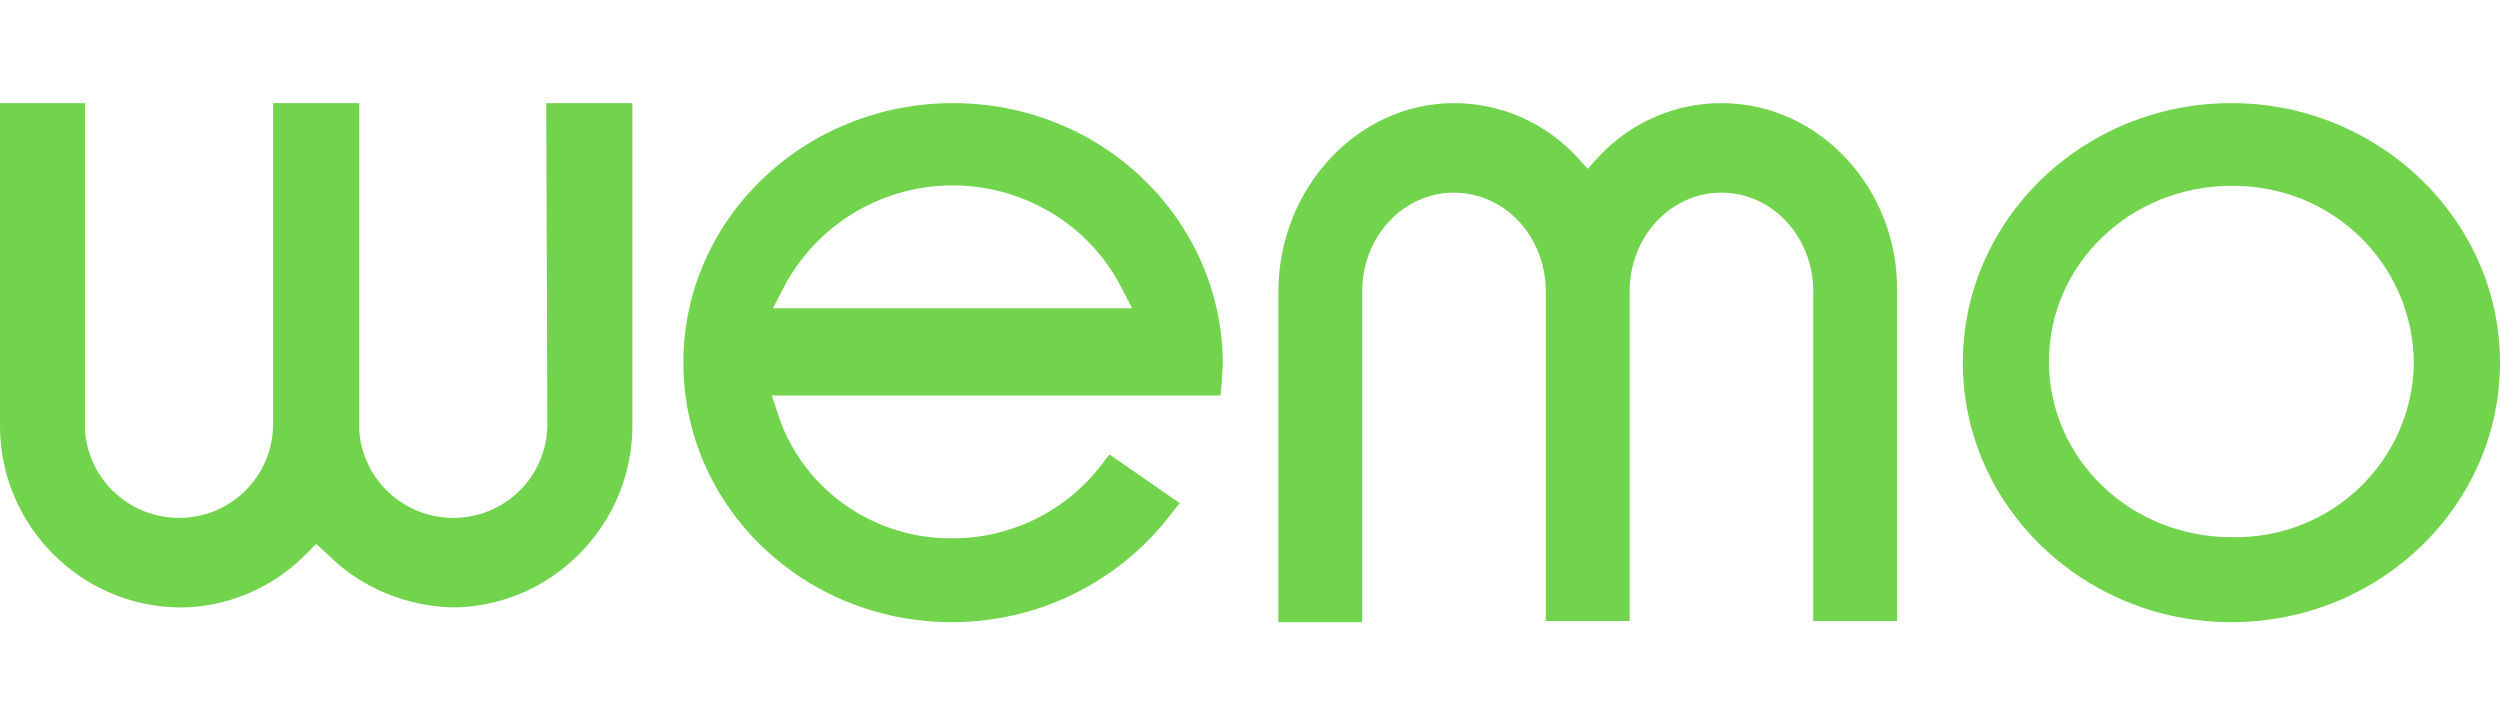
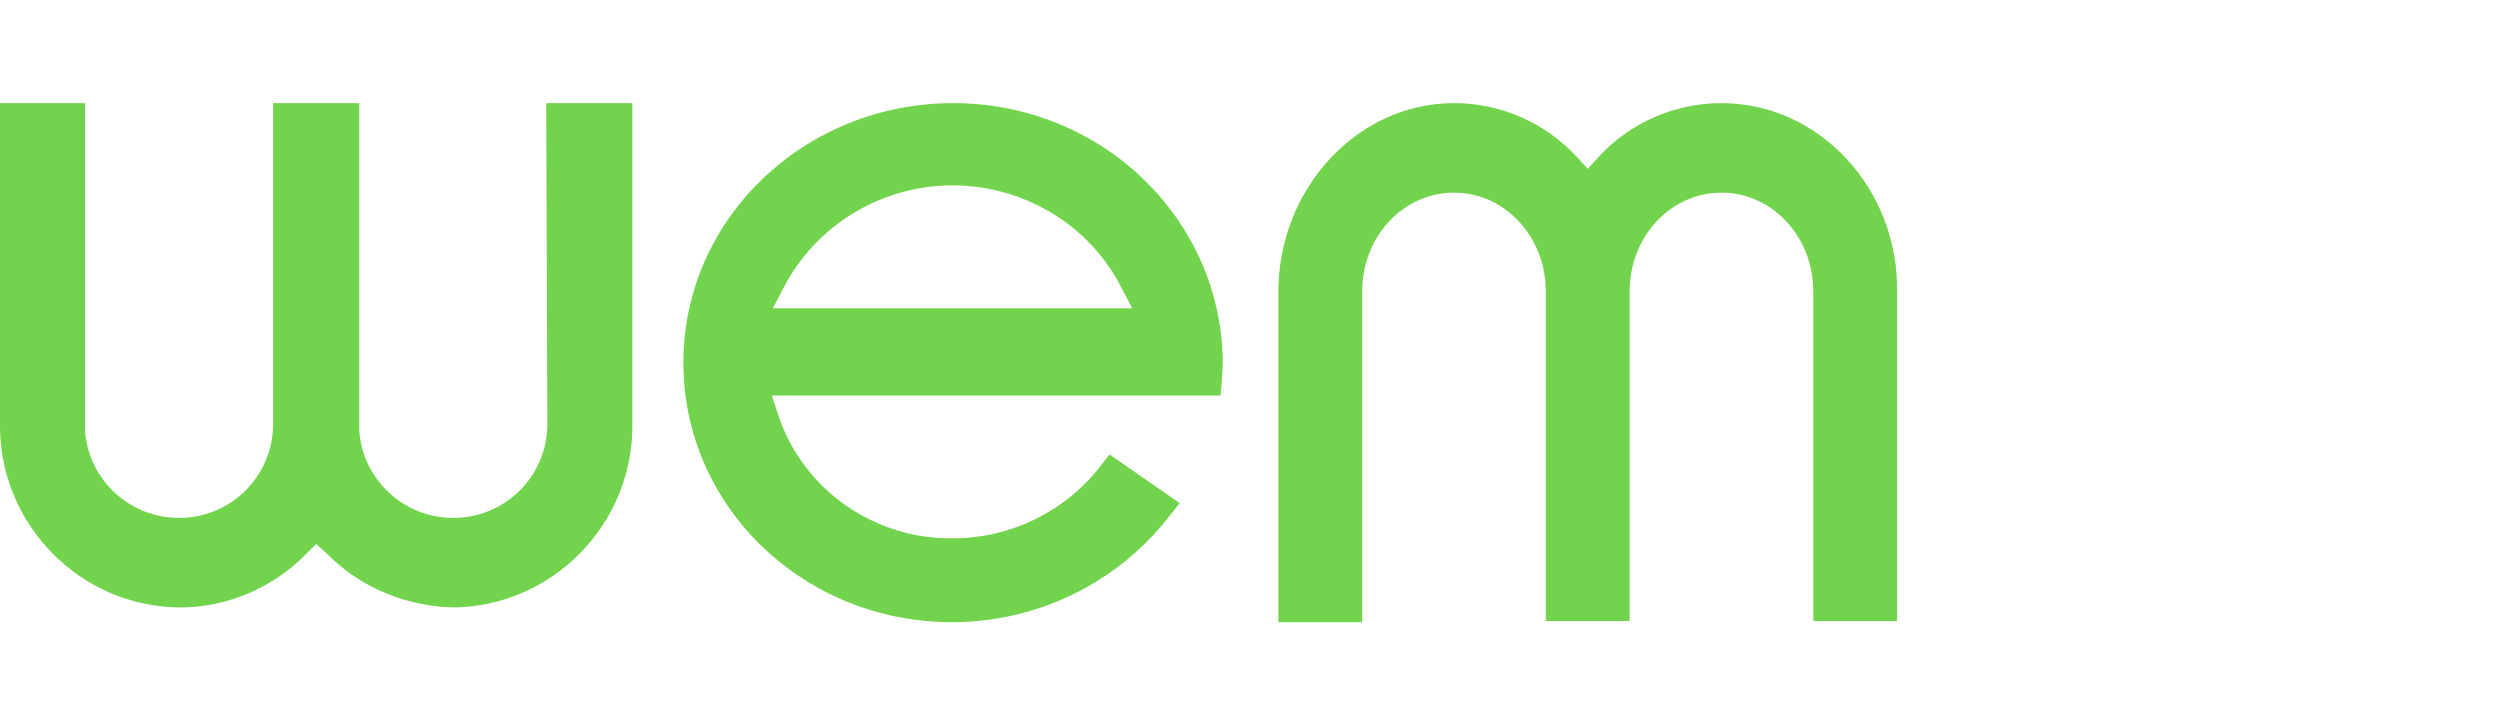
<svg xmlns="http://www.w3.org/2000/svg" version="1.1" id="design" x="0px" y="0px" viewBox="0 0 220.6 64" style="enable-background:new 0 0 220.6 64;" xml:space="preserve">
  <style type="text/css">
	.st0{fill:#72D34C;}
</style>
  <title>wemo</title>
  <path class="st0" d="M48.3,37.4c0,4.6-3.7,8.3-8.3,8.3c-4.4,0-8-3.4-8.3-7.7V9.1h-7.6v28.3c0,4.6-3.7,8.3-8.3,8.3  c-4.4,0-8-3.4-8.3-7.7V9.1H0v28.3c-0.1,8.8,7,16.1,15.8,16.2l0,0h0.1c4.1,0,8.1-1.7,11-4.6l1-1l1.1,1c2.9,2.9,6.9,4.5,11,4.6  c8.8-0.1,15.9-7.4,15.8-16.2l0,0l0,0V9.1h-7.6L48.3,37.4z" />
  <path class="st0" d="M68.2,27.2l1.2-2.3C74,16.8,84.2,14,92.3,18.5c2.7,1.5,4.9,3.7,6.4,6.4l1.2,2.3L68.2,27.2z M84.1,9.1  C71,9.1,60.3,19.3,60.3,32S70.9,54.9,84,54.9c7.6,0,14.7-3.5,19.3-9.5l0.8-1l-6.2-4.3L97.2,41c-3.1,4.1-8,6.5-13.1,6.5  c-6.8,0.1-13-4.1-15.3-10.5l-0.7-2.1h39.6l0.1-1.1c0-0.6,0.1-1.2,0.1-1.8C107.8,19.3,97.2,9.1,84.1,9.1z" />
  <path class="st0" d="M151.9,9.1c-4.1,0-8,1.7-10.8,4.7l-1,1.1l-1-1.1c-2.8-3-6.7-4.7-10.8-4.7c-8.5,0-15.5,7.5-15.5,16.7v29.1h7.4  V25.7c0-4.8,3.6-8.7,8.1-8.7s8.1,3.9,8.1,8.7v29.1h7.4V25.7c0-4.8,3.6-8.7,8.1-8.7s8.1,3.9,8.1,8.7v29.1h7.4V25.7  C167.5,16.6,160.5,9.1,151.9,9.1z" />
-   <path class="st0" d="M196.9,47.4c-8.9,0-16.1-6.9-16.1-15.5s7.2-15.5,16.1-15.5c8.8-0.1,16,6.8,16.1,15.6  c-0.1,8.6-7.2,15.5-15.9,15.4C197.1,47.4,197,47.4,196.9,47.4z M196.9,9.1c-13.1,0-23.7,10.3-23.7,22.9s10.6,22.9,23.7,22.9  s23.7-10.3,23.7-22.9S209.9,9.1,196.9,9.1z" />
</svg>